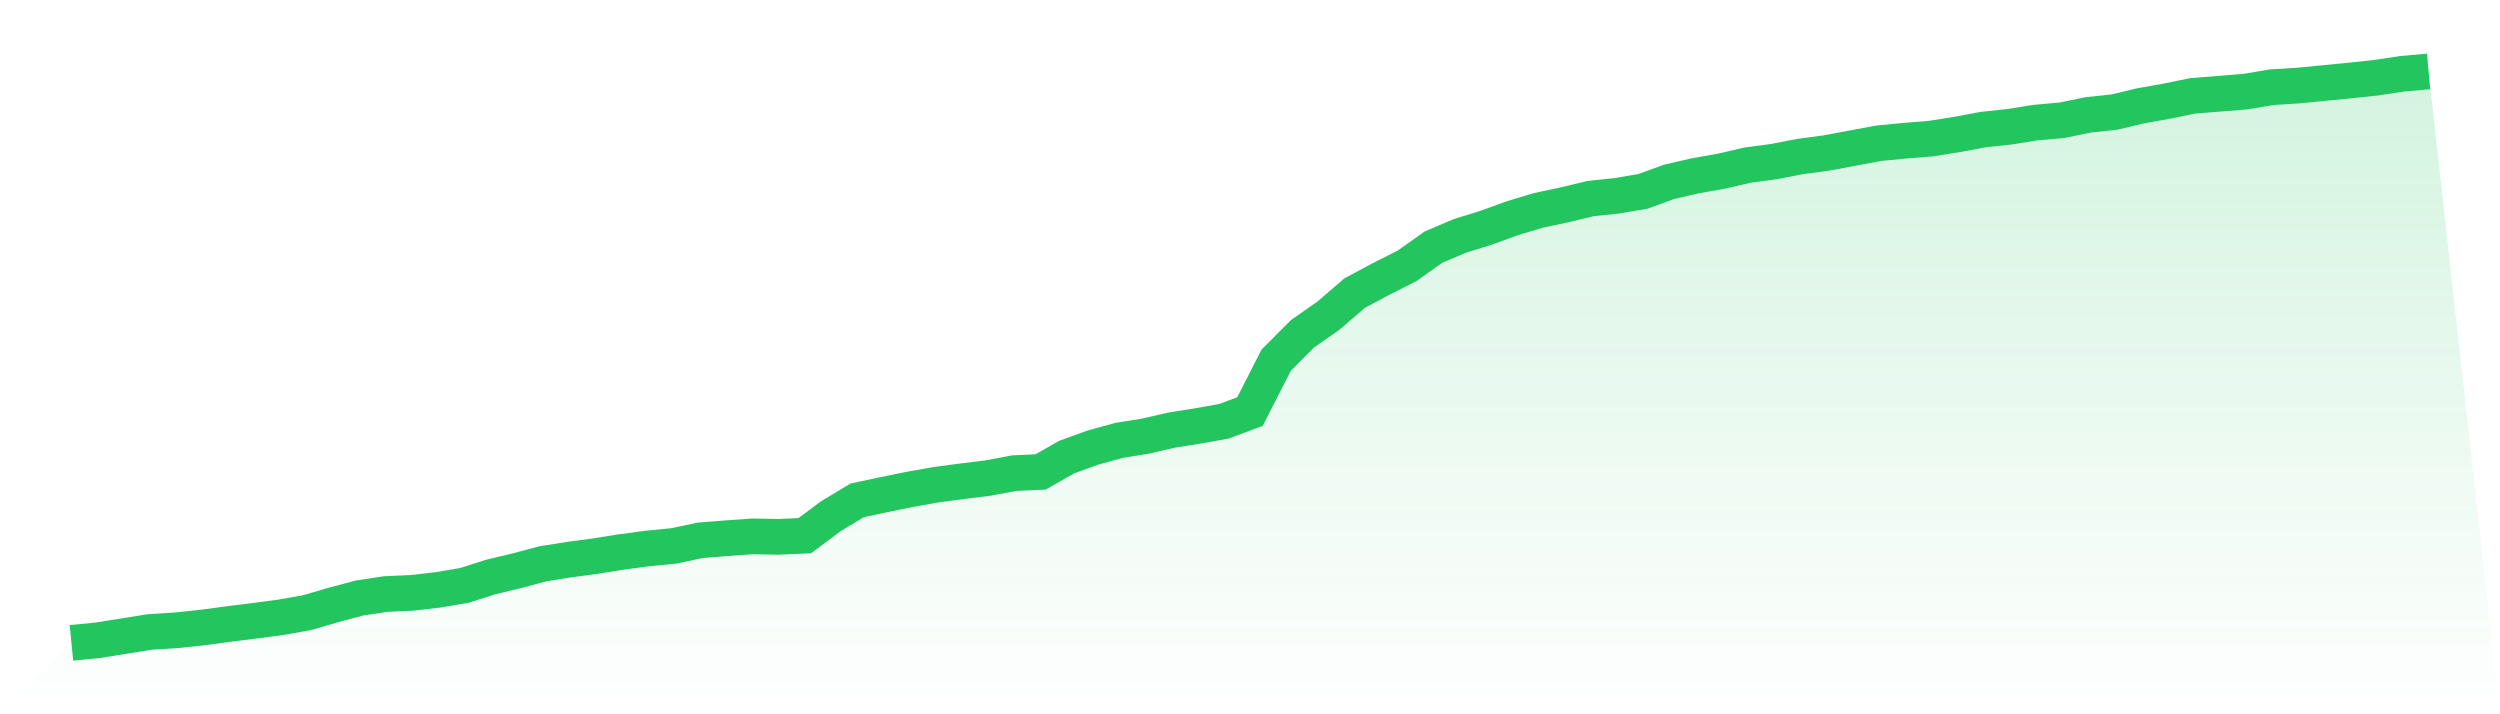
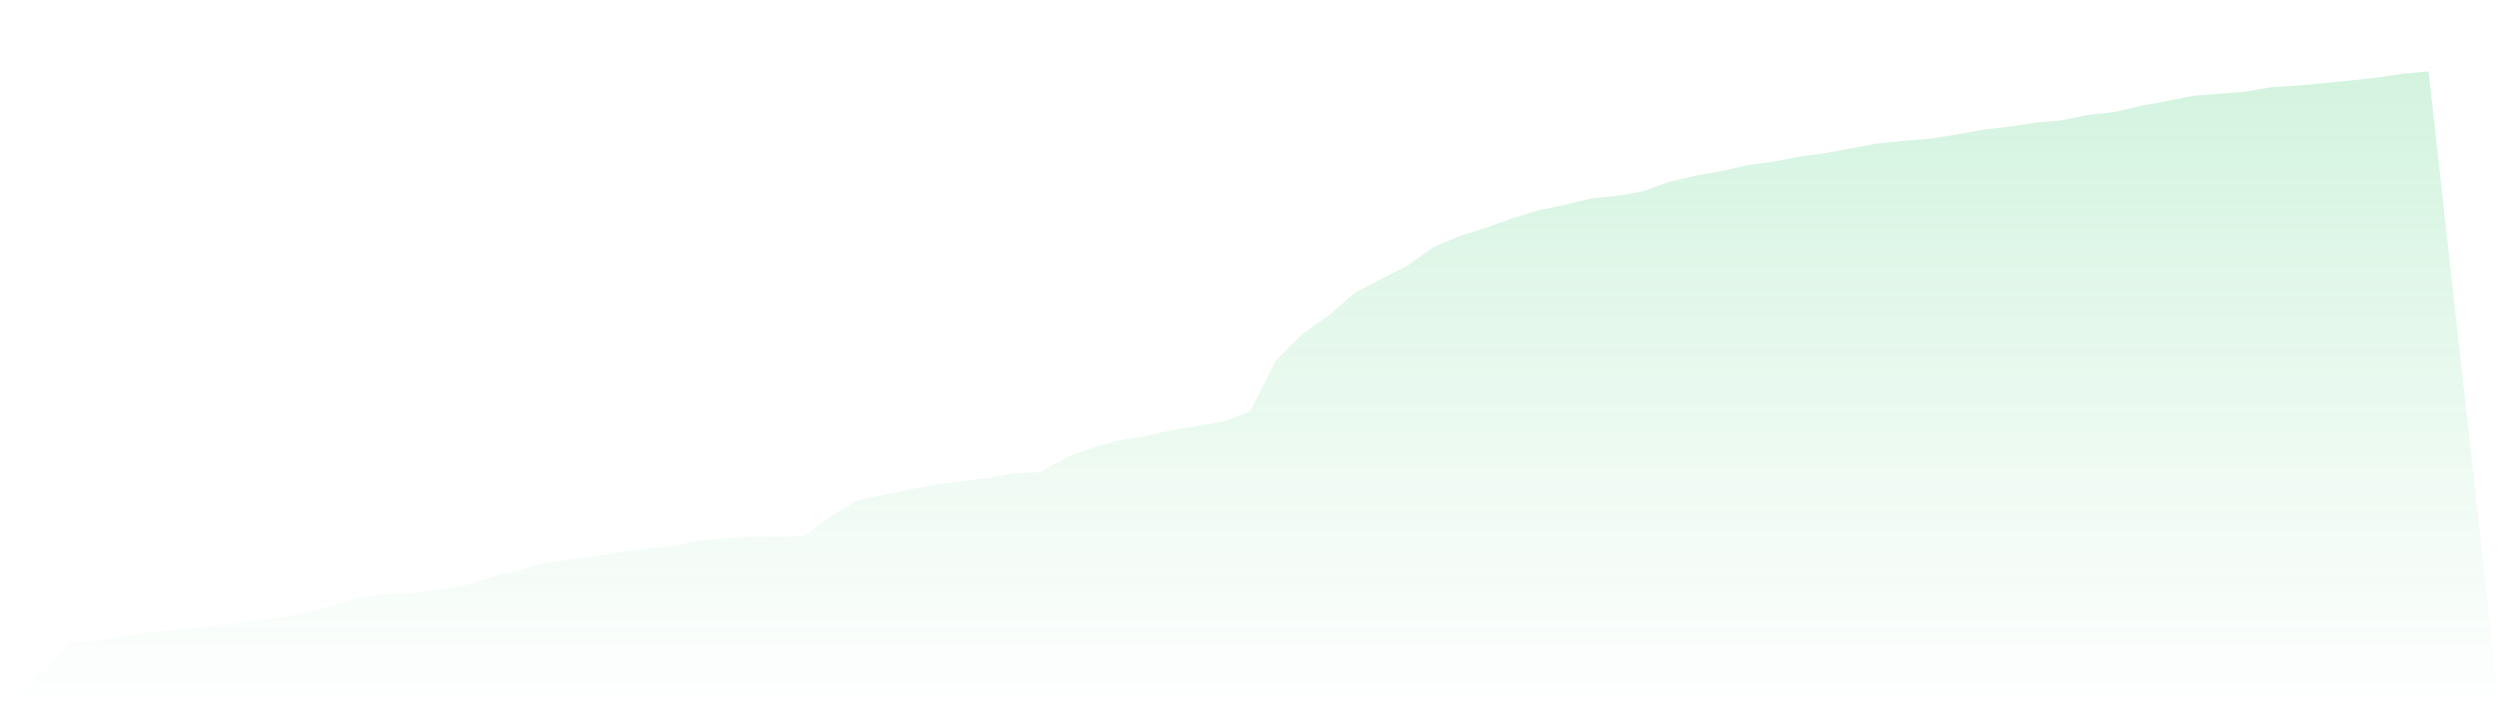
<svg xmlns="http://www.w3.org/2000/svg" viewBox="0 0 140 40">
  <defs>
    <linearGradient id="gradient" x1="0" x2="0" y1="0" y2="1">
      <stop offset="0%" stop-color="#22c55e" stop-opacity="0.2" />
      <stop offset="100%" stop-color="#22c55e" stop-opacity="0" />
    </linearGradient>
  </defs>
  <path d="M4,36 L4,36 L5.467,35.857 L6.933,35.622 L8.4,35.388 L9.867,35.297 L11.333,35.141 L12.8,34.945 L14.267,34.763 L15.733,34.568 L17.2,34.308 L18.667,33.878 L20.133,33.487 L21.6,33.266 L23.067,33.201 L24.533,33.032 L26,32.784 L27.467,32.316 L28.933,31.964 L30.4,31.574 L31.867,31.339 L33.333,31.144 L34.8,30.91 L36.267,30.714 L37.733,30.571 L39.2,30.259 L40.667,30.142 L42.133,30.037 L43.6,30.063 L45.067,29.998 L46.533,28.905 L48,28.02 L49.467,27.707 L50.933,27.408 L52.4,27.147 L53.867,26.952 L55.333,26.77 L56.8,26.496 L58.267,26.431 L59.733,25.598 L61.2,25.064 L62.667,24.661 L64.133,24.426 L65.6,24.088 L67.067,23.854 L68.533,23.593 L70,23.046 L71.467,20.169 L72.933,18.698 L74.4,17.67 L75.867,16.407 L77.333,15.626 L78.8,14.884 L80.267,13.842 L81.733,13.217 L83.2,12.762 L84.667,12.228 L86.133,11.785 L87.6,11.473 L89.067,11.121 L90.533,10.965 L92,10.718 L93.467,10.184 L94.933,9.845 L96.4,9.585 L97.867,9.247 L99.333,9.051 L100.8,8.765 L102.267,8.57 L103.733,8.296 L105.2,8.023 L106.667,7.88 L108.133,7.762 L109.6,7.528 L111.067,7.255 L112.533,7.098 L114,6.864 L115.467,6.734 L116.933,6.434 L118.4,6.278 L119.867,5.927 L121.333,5.666 L122.8,5.367 L124.267,5.25 L125.733,5.133 L127.2,4.885 L128.667,4.794 L130.133,4.651 L131.6,4.508 L133.067,4.352 L134.533,4.13 L136,4 L140,40 L0,40 z" fill="url(#gradient)" />
-   <path d="M4,36 L4,36 L5.467,35.857 L6.933,35.622 L8.4,35.388 L9.867,35.297 L11.333,35.141 L12.8,34.945 L14.267,34.763 L15.733,34.568 L17.2,34.308 L18.667,33.878 L20.133,33.487 L21.6,33.266 L23.067,33.201 L24.533,33.032 L26,32.784 L27.467,32.316 L28.933,31.964 L30.4,31.574 L31.867,31.339 L33.333,31.144 L34.8,30.91 L36.267,30.714 L37.733,30.571 L39.2,30.259 L40.667,30.142 L42.133,30.037 L43.6,30.063 L45.067,29.998 L46.533,28.905 L48,28.02 L49.467,27.707 L50.933,27.408 L52.4,27.147 L53.867,26.952 L55.333,26.77 L56.8,26.496 L58.267,26.431 L59.733,25.598 L61.2,25.064 L62.667,24.661 L64.133,24.426 L65.6,24.088 L67.067,23.854 L68.533,23.593 L70,23.046 L71.467,20.169 L72.933,18.698 L74.4,17.67 L75.867,16.407 L77.333,15.626 L78.8,14.884 L80.267,13.842 L81.733,13.217 L83.2,12.762 L84.667,12.228 L86.133,11.785 L87.6,11.473 L89.067,11.121 L90.533,10.965 L92,10.718 L93.467,10.184 L94.933,9.845 L96.4,9.585 L97.867,9.247 L99.333,9.051 L100.8,8.765 L102.267,8.57 L103.733,8.296 L105.2,8.023 L106.667,7.88 L108.133,7.762 L109.6,7.528 L111.067,7.255 L112.533,7.098 L114,6.864 L115.467,6.734 L116.933,6.434 L118.4,6.278 L119.867,5.927 L121.333,5.666 L122.8,5.367 L124.267,5.25 L125.733,5.133 L127.2,4.885 L128.667,4.794 L130.133,4.651 L131.6,4.508 L133.067,4.352 L134.533,4.13 L136,4" fill="none" stroke="#22c55e" stroke-width="2" />
</svg>